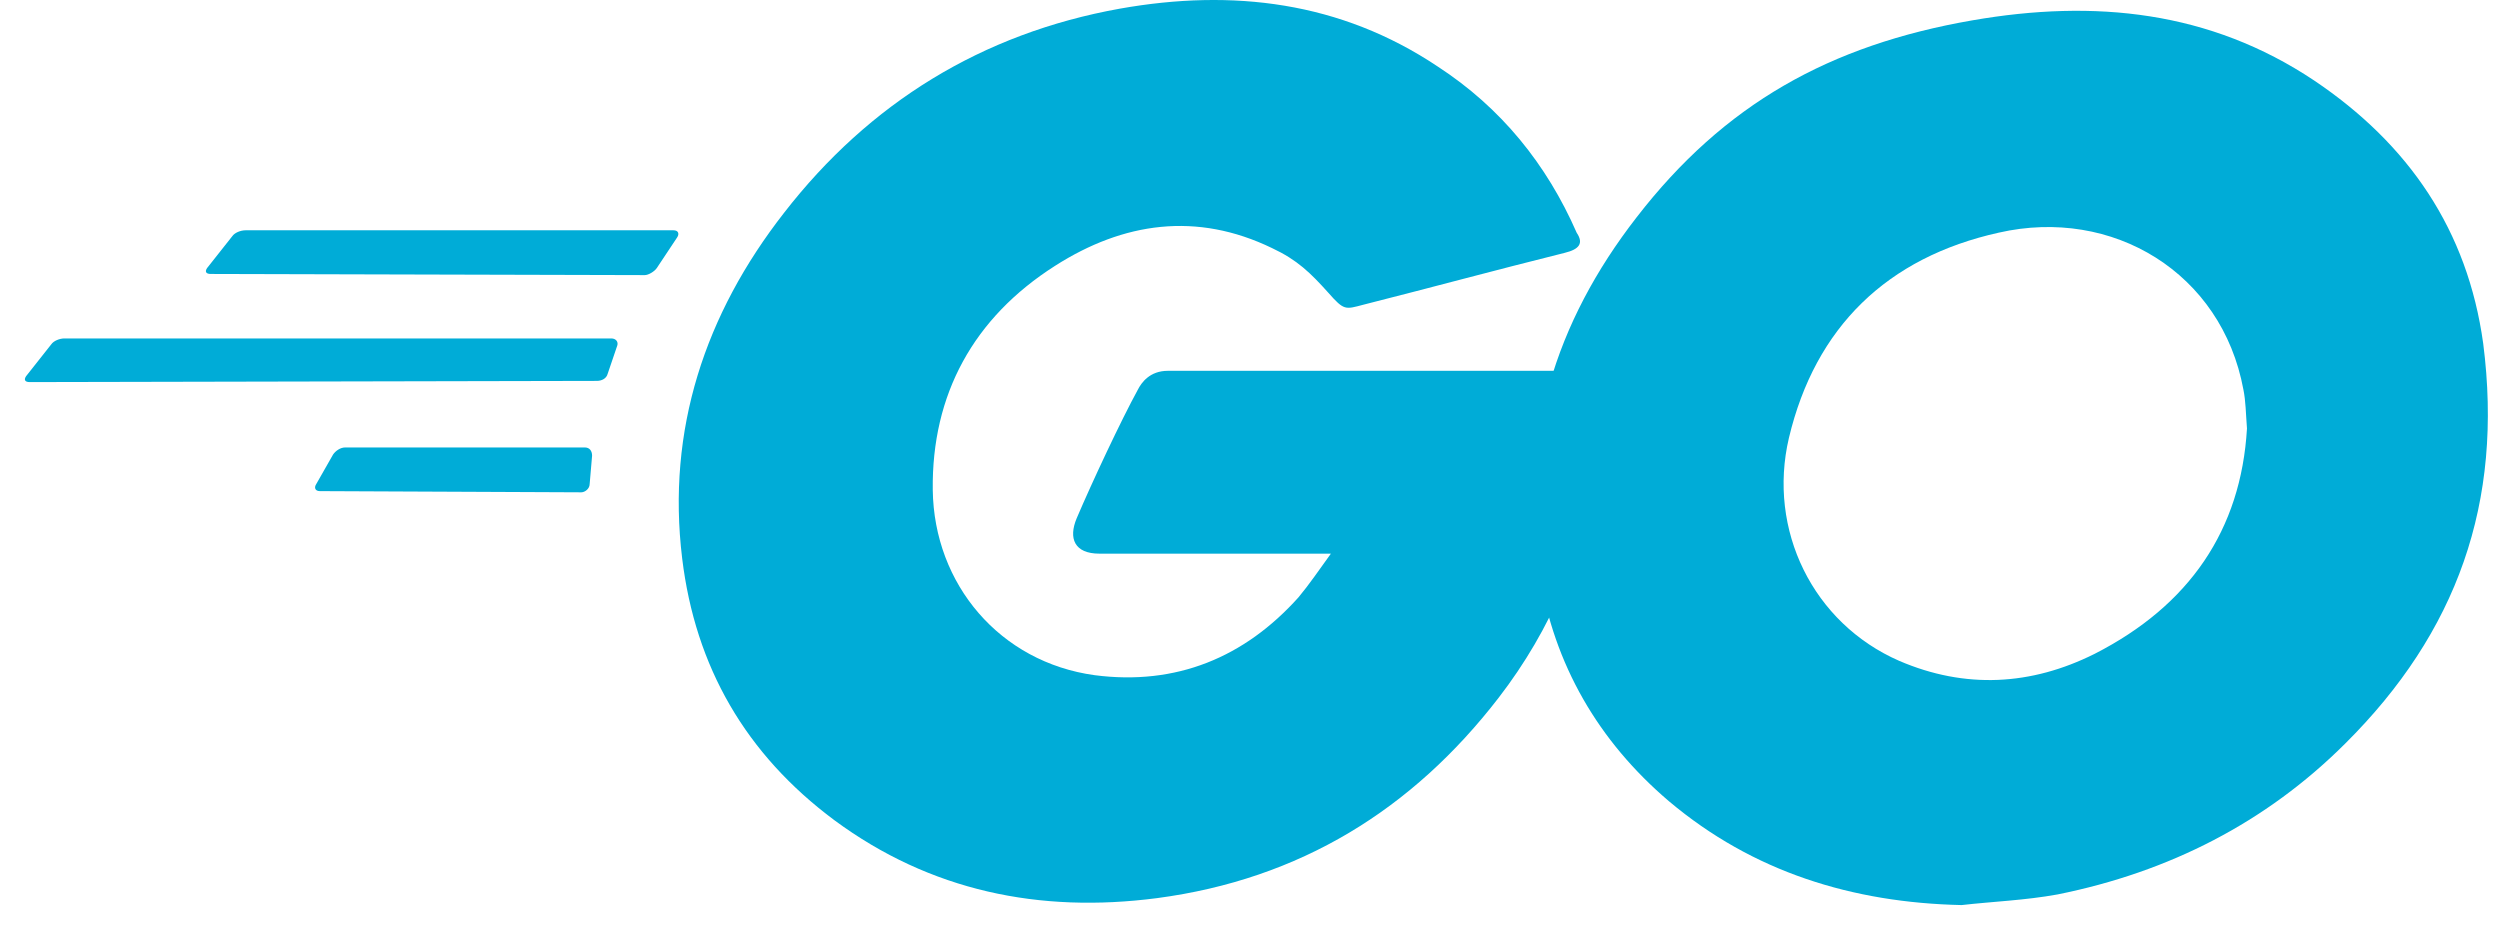
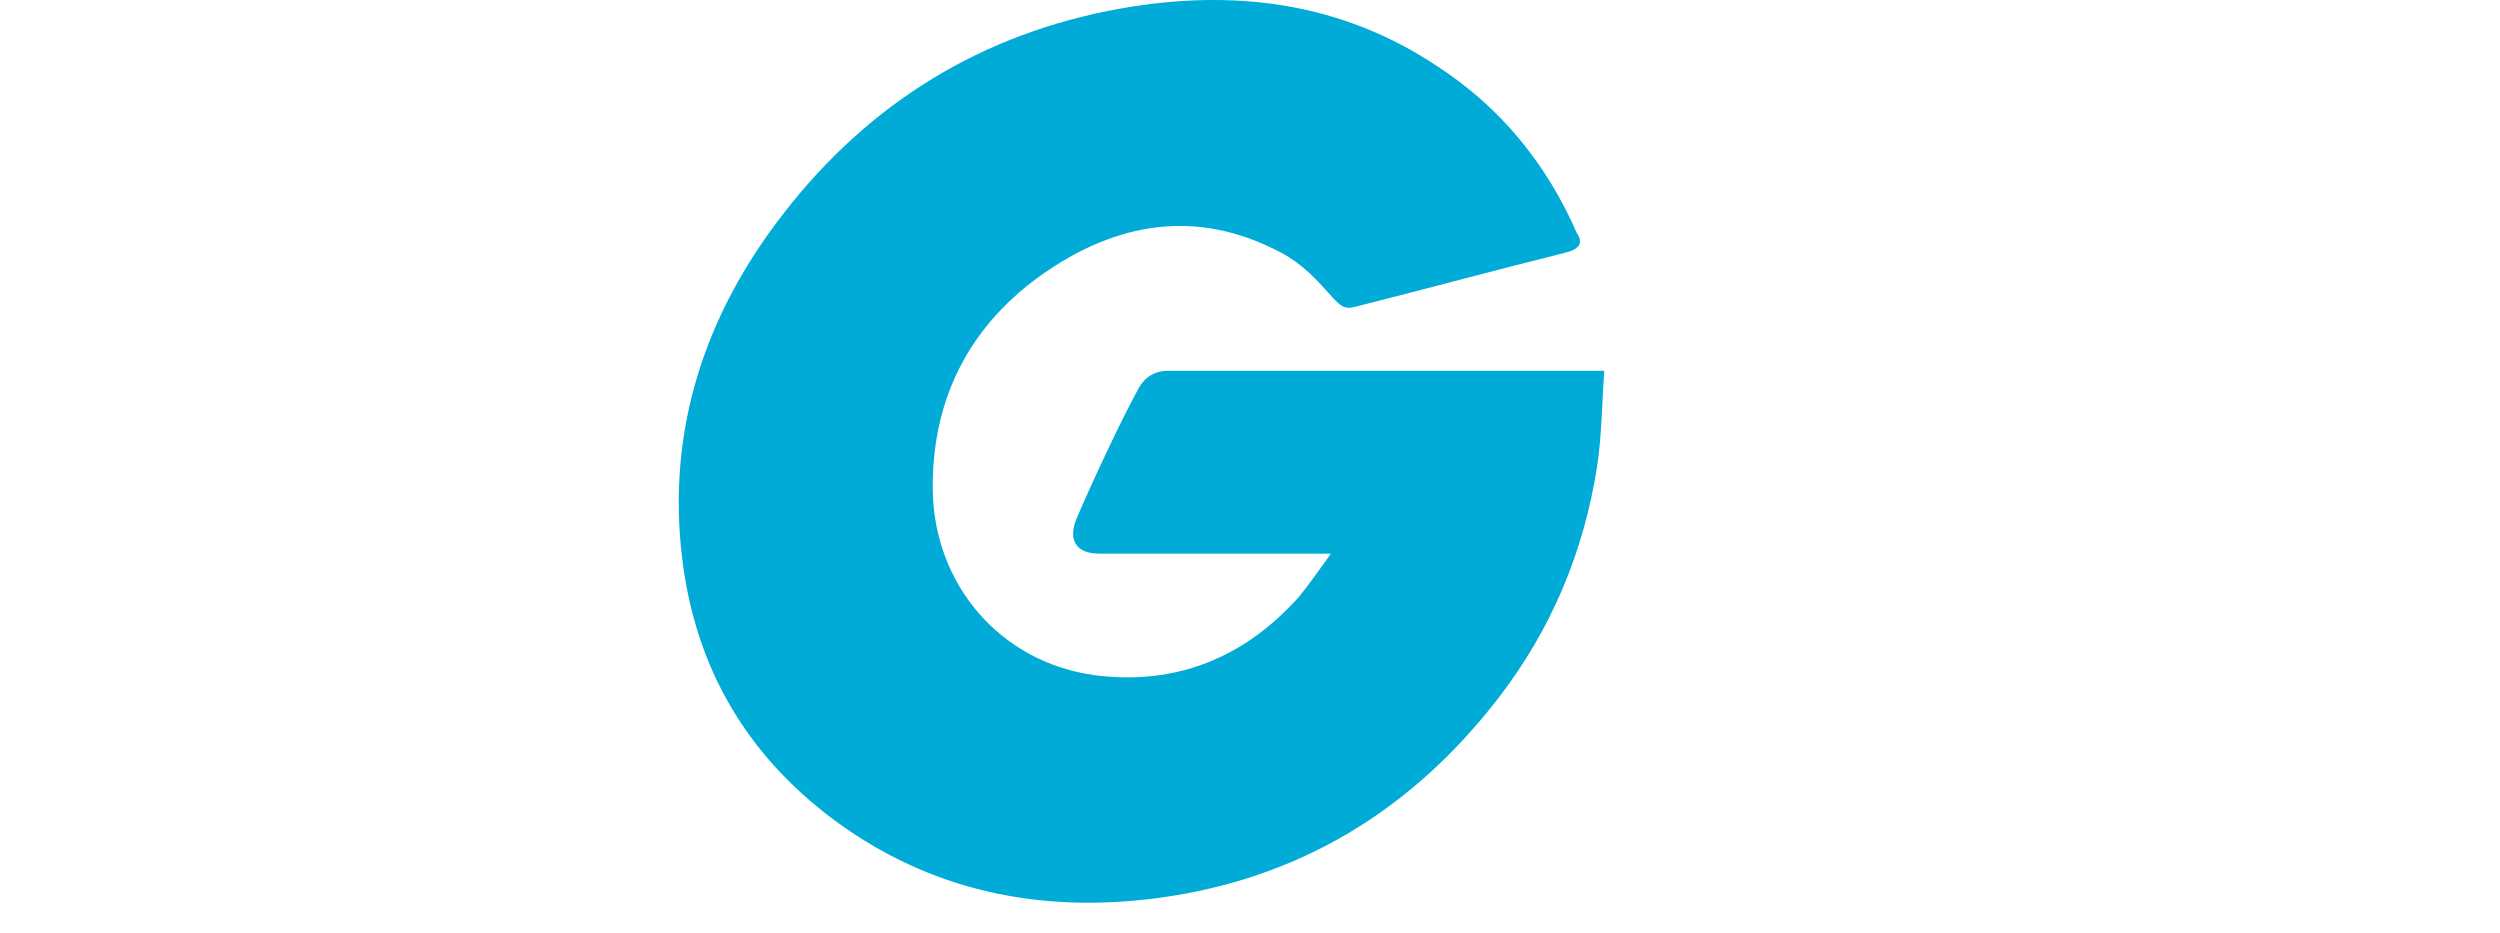
<svg xmlns="http://www.w3.org/2000/svg" width="67" height="25" viewBox="0 0 67 25" fill="none">
-   <path d="M5.647 7.342C5.518 7.342 5.486 7.278 5.55 7.184L6.225 6.33C6.29 6.235 6.45 6.172 6.579 6.172H18.052C18.18 6.172 18.212 6.267 18.148 6.362L17.602 7.184C17.538 7.278 17.377 7.373 17.28 7.373L5.647 7.342Z" fill="#00ACD7" />
-   <path d="M0.795 10.24C0.667 10.24 0.635 10.177 0.699 10.082L1.374 9.228C1.438 9.134 1.599 9.07 1.727 9.07H16.382C16.51 9.07 16.575 9.165 16.543 9.26L16.285 10.019C16.253 10.145 16.125 10.208 15.996 10.208L0.795 10.24Z" fill="#00ACD7" />
-   <path d="M8.573 13.162C8.444 13.162 8.412 13.067 8.476 12.972L8.926 12.182C8.99 12.087 9.119 11.992 9.248 11.992H15.675C15.803 11.992 15.868 12.087 15.868 12.213L15.803 12.972C15.803 13.099 15.675 13.194 15.579 13.194L8.573 13.162Z" fill="#00ACD7" />
  <path d="M41.935 6.776C39.91 7.282 38.528 7.662 36.536 8.167C36.054 8.294 36.022 8.326 35.604 7.851C35.122 7.314 34.768 6.966 34.093 6.65C32.069 5.67 30.108 5.954 28.276 7.124C26.091 8.515 24.966 10.57 24.998 13.131C25.031 15.66 26.798 17.747 29.337 18.095C31.522 18.379 33.354 17.62 34.8 16.008C35.09 15.66 35.347 15.281 35.668 14.838C34.511 14.838 33.065 14.838 29.465 14.838C28.791 14.838 28.63 14.427 28.855 13.89C29.273 12.91 30.044 11.266 30.494 10.444C30.59 10.254 30.815 9.938 31.297 9.938C32.936 9.938 38.978 9.938 42.995 9.938C42.931 10.791 42.931 11.645 42.803 12.499C42.449 14.775 41.581 16.861 40.167 18.695C37.853 21.699 34.832 23.564 31.008 24.07C27.859 24.481 24.934 23.88 22.363 21.983C19.985 20.213 18.635 17.873 18.282 14.965C17.864 11.519 18.892 8.42 21.014 5.702C23.295 2.761 26.316 0.896 30.012 0.232C33.033 -0.305 35.925 0.042 38.528 1.781C40.231 2.888 41.453 4.405 42.256 6.239C42.449 6.524 42.32 6.682 41.935 6.776Z" fill="#00ACD7" />
-   <path d="M52.571 24.256C49.646 24.192 46.979 23.37 44.729 21.474C42.833 19.861 41.644 17.806 41.258 15.372C40.68 11.8 41.676 8.638 43.861 5.824C46.207 2.789 49.035 1.209 52.86 0.545C56.138 -0.024 59.223 0.292 62.019 2.157C64.558 3.864 66.132 6.172 66.55 9.207C67.097 13.475 65.843 16.953 62.855 19.924C60.733 22.043 58.13 23.37 55.142 23.971C54.274 24.129 53.406 24.161 52.571 24.256ZM60.219 11.483C60.187 11.072 60.187 10.756 60.123 10.44C59.544 7.31 56.62 5.54 53.567 6.235C50.578 6.899 48.65 8.764 47.943 11.736C47.364 14.202 48.586 16.7 50.899 17.711C52.667 18.47 54.434 18.375 56.138 17.522C58.677 16.226 60.059 14.202 60.219 11.483Z" fill="#00ACD7" />
</svg>